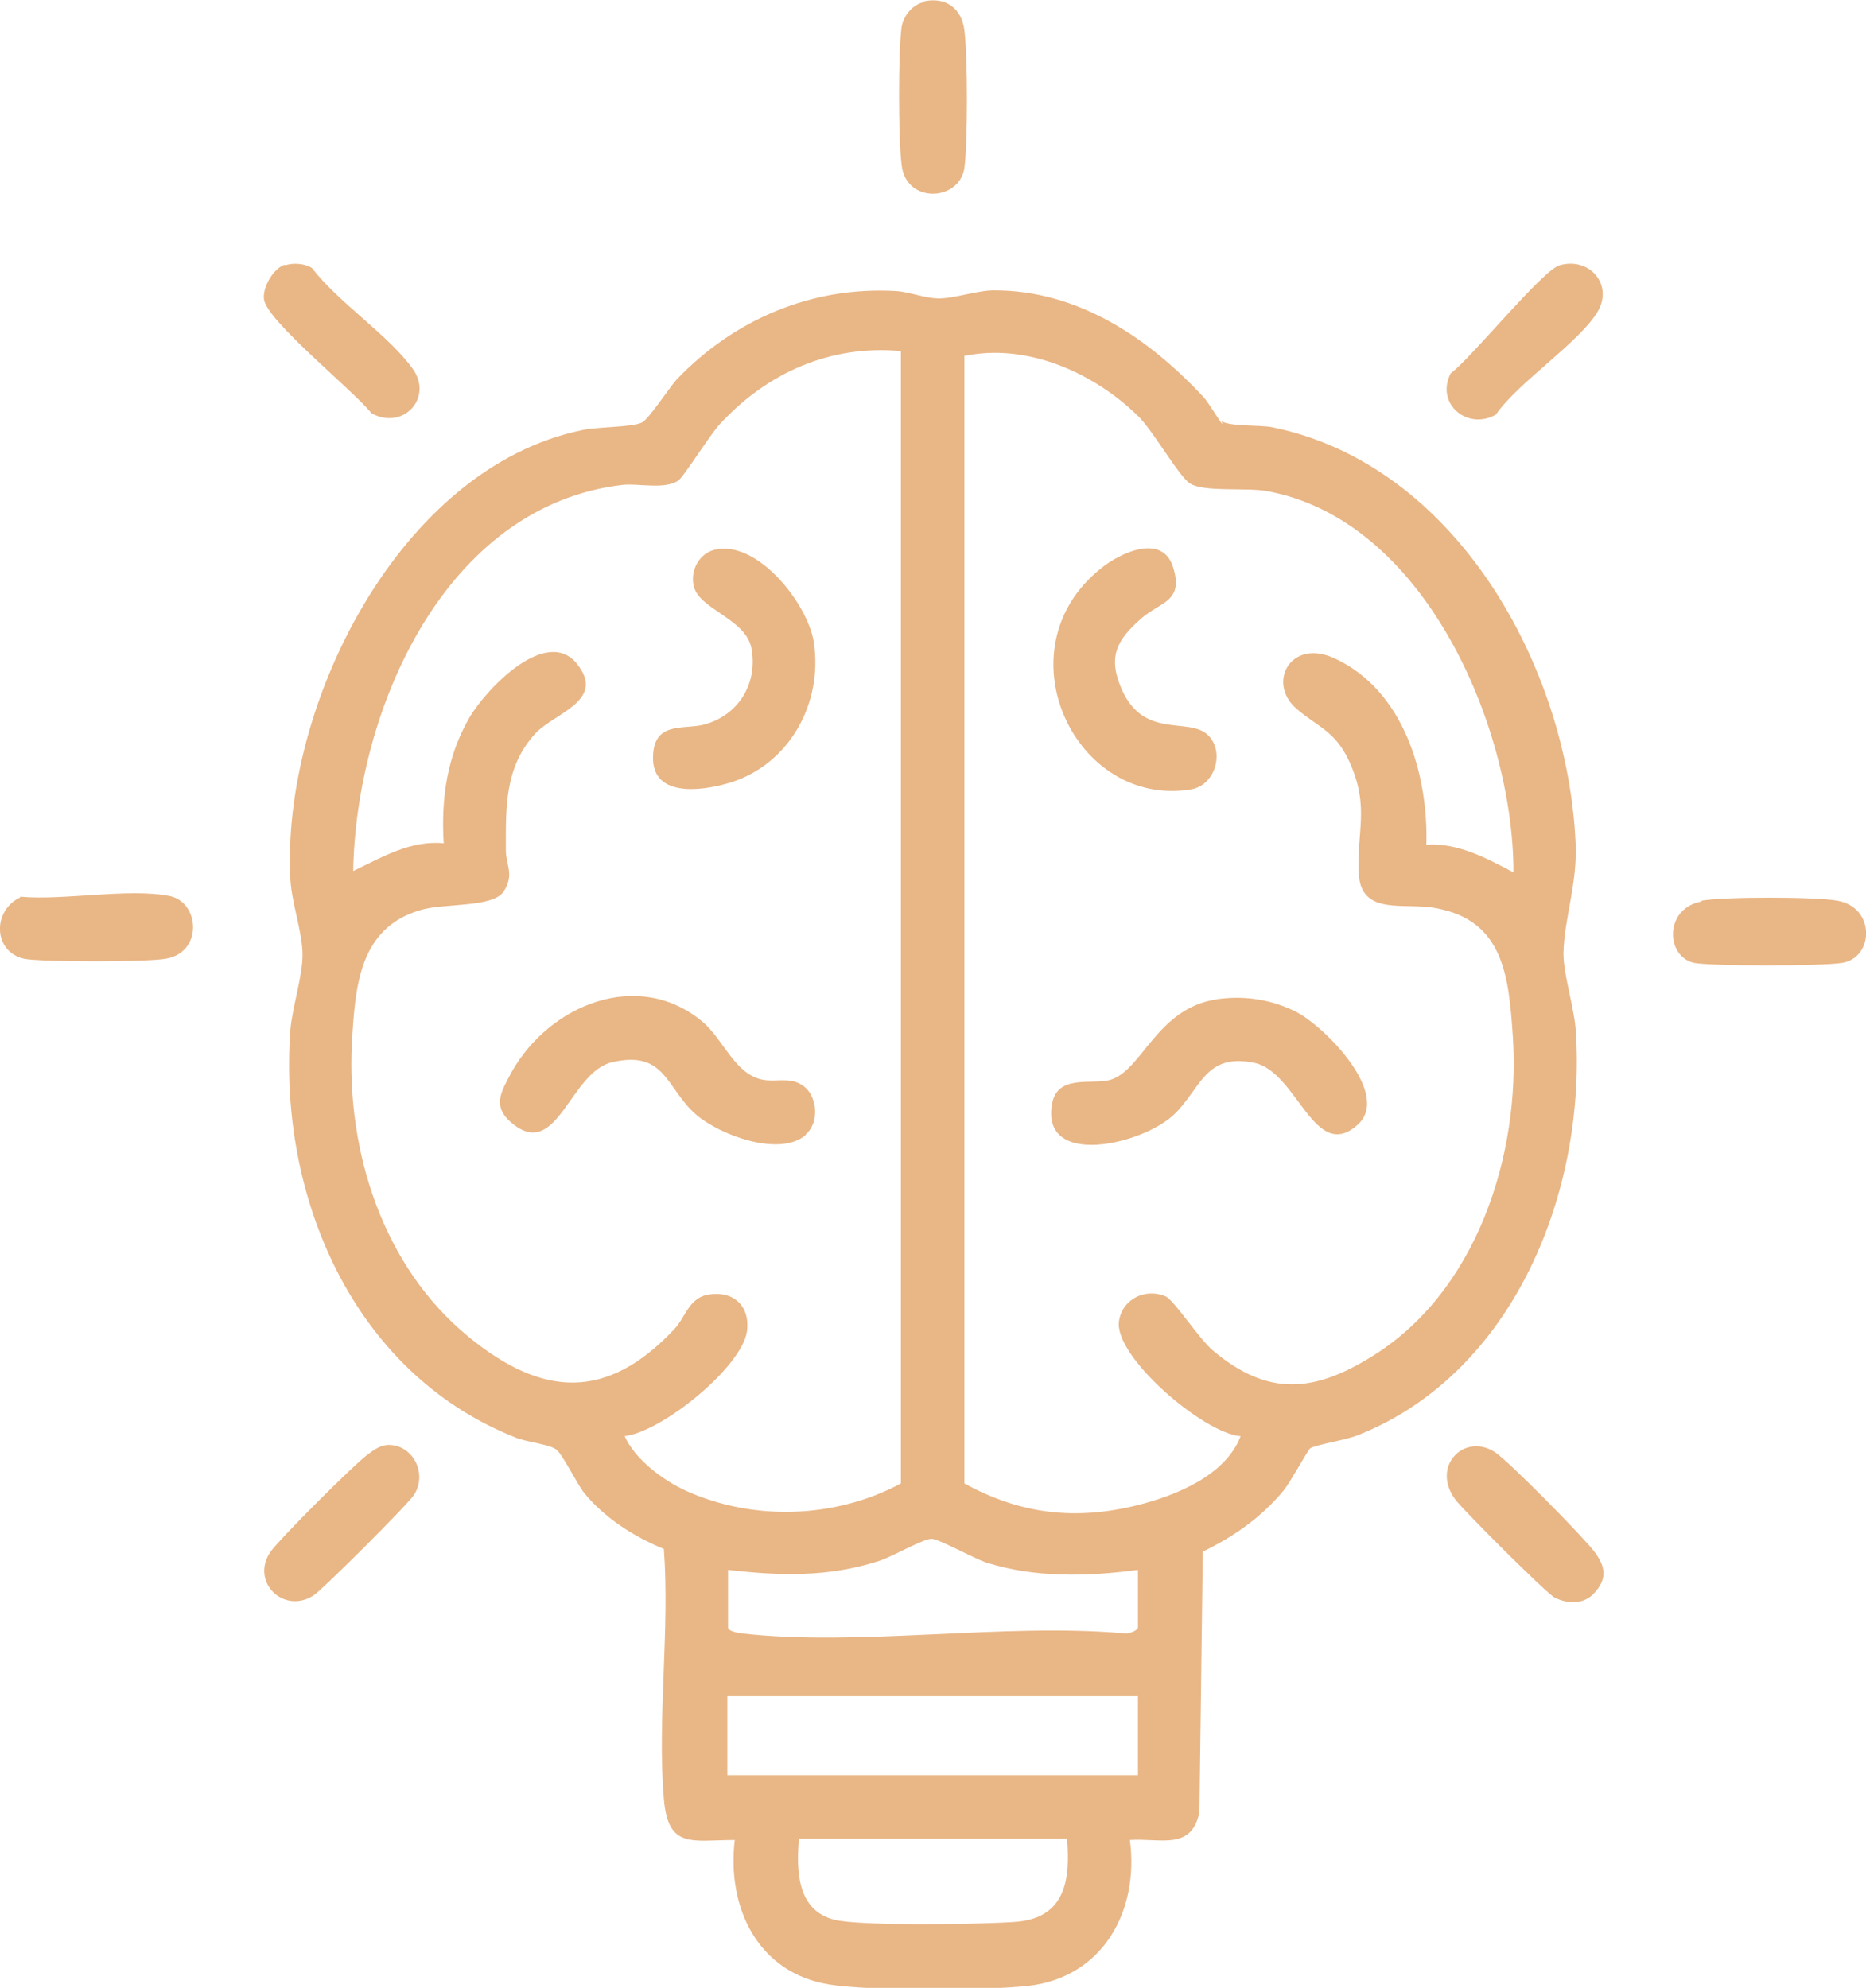
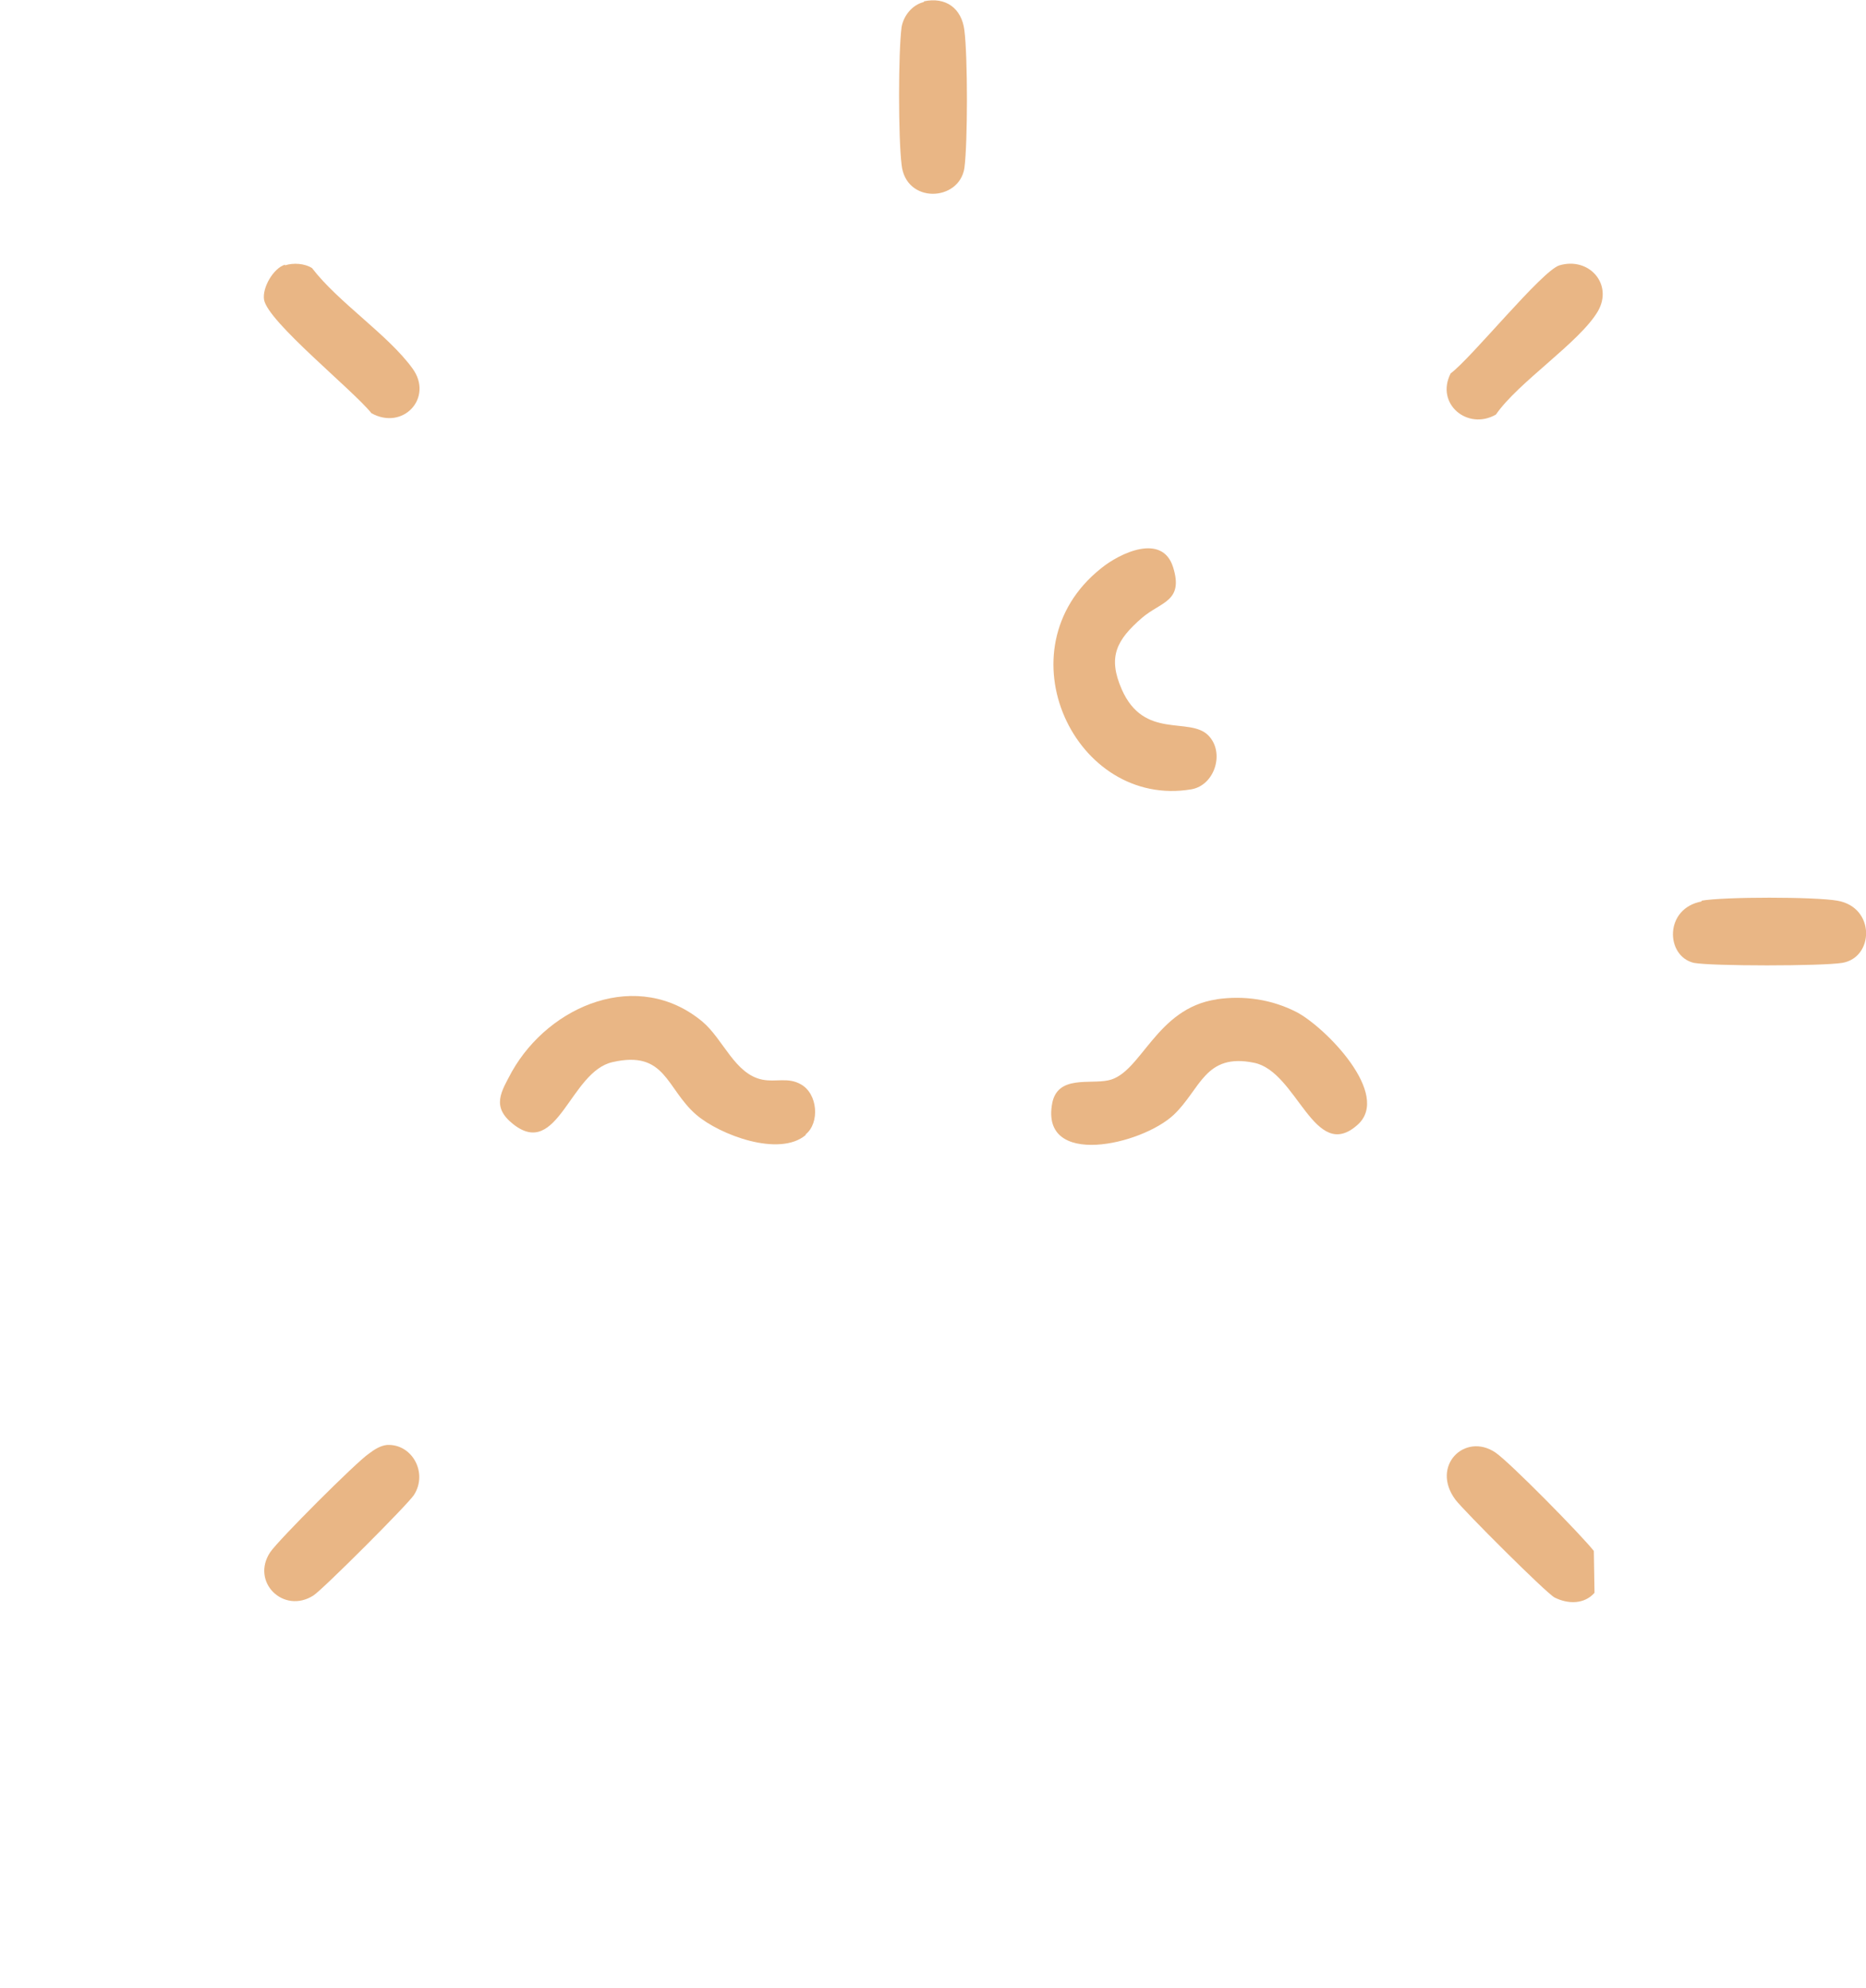
<svg xmlns="http://www.w3.org/2000/svg" id="Layer_2" data-name="Layer 2" viewBox="0 0 27.63 29.44">
  <defs>
    <style>
      .cls-1 {
        fill: #e9b685;
      }
    </style>
  </defs>
  <g id="Layer_1-2" data-name="Layer 1">
    <g id="bBzBkj">
      <g>
        <path class="cls-1" d="M25.19,13.34c.33-.06,1.69-.06,2.02,0,.56.1.54.84.07.92-.3.05-1.94.05-2.2,0-.42-.1-.44-.81.12-.91Z" />
-         <path class="cls-1" d="M.3,13.28c.64.06,1.6-.13,2.21-.01.45.09.5.84-.06.93-.29.05-1.83.05-2.09,0-.46-.1-.48-.71-.06-.91Z" />
        <g>
-           <path class="cls-1" d="M18.09,6.24c.14.08.58.05.76.09,2.71.56,4.36,3.54,4.48,6.15.03.61-.17,1.12-.18,1.64,0,.31.15.77.18,1.11.17,2.37-.89,5.09-3.21,6.02-.19.08-.62.14-.72.2-.03.02-.3.51-.39.62-.33.4-.73.68-1.2.91l-.05,3.86c-.12.57-.57.38-1.03.41.14,1.04-.39,2.03-1.5,2.16-.63.07-2.33.08-2.95-.02-1.06-.17-1.52-1.14-1.4-2.14-.63,0-.99.14-1.05-.61-.1-1.18.09-2.51,0-3.7-.44-.18-.88-.46-1.18-.83-.11-.14-.32-.57-.41-.64-.12-.09-.46-.11-.63-.19-2.39-.96-3.49-3.57-3.31-6.03.03-.34.18-.79.18-1.11s-.16-.77-.18-1.11c-.14-2.57,1.61-6.1,4.32-6.66.22-.05.72-.04.88-.11.1-.04.41-.52.52-.64.85-.89,2-1.38,3.24-1.31.2.01.44.11.64.11.24,0,.57-.12.82-.12,1.25,0,2.29.71,3.1,1.58.07.07.25.38.28.4ZM13.35,5.2c-1.05-.1-1.99.32-2.69,1.08-.15.16-.54.79-.62.84-.2.13-.57.04-.81.06-2.65.3-3.96,3.35-4,5.72.42-.2.85-.46,1.34-.41-.04-.67.05-1.29.38-1.86.25-.43,1.15-1.37,1.6-.79.42.54-.34.72-.62,1.02-.46.5-.44,1.09-.44,1.73,0,.22.13.36-.03.61s-.89.17-1.24.28c-.91.27-.96,1.14-1.01,1.97-.08,1.61.46,3.31,1.73,4.35,1.1.9,2.05.94,3.04-.11.18-.19.22-.48.53-.52.36-.05.6.18.55.55-.08.53-1.25,1.48-1.81,1.55.15.34.56.65.91.81,1,.45,2.21.41,3.18-.11V5.2ZM14.28,5.26v16.71c.84.46,1.65.55,2.57.32.56-.14,1.3-.44,1.52-1.02-.55-.04-1.89-1.19-1.8-1.71.05-.32.39-.49.69-.36.13.06.5.64.71.81.79.66,1.46.62,2.31.1,1.58-.95,2.24-3,2.12-4.77-.06-.89-.14-1.71-1.14-1.89-.46-.09-1.1.12-1.14-.5s.17-.99-.14-1.67c-.21-.46-.47-.51-.79-.79-.43-.38-.08-1.04.57-.74,1.02.47,1.39,1.71,1.36,2.76.47-.03.89.2,1.29.41,0-2.15-1.32-5.24-3.67-5.65-.3-.05-.92.02-1.12-.11-.16-.1-.54-.77-.76-.99-.66-.65-1.65-1.09-2.57-.9ZM16.85,23.25c-.75.1-1.53.12-2.25-.11-.18-.06-.72-.36-.81-.35-.12,0-.59.27-.78.33-.75.24-1.46.22-2.23.13v.85c0,.06.14.08.2.09,1.74.2,3.89-.16,5.67,0,.06.01.2-.04.2-.09v-.85ZM16.85,25.12h-6.08v1.17h6.08v-1.17ZM15.8,27.23h-3.97c-.04.47-.03,1.06.52,1.2.36.1,2.28.07,2.72.03.71-.07.78-.63.73-1.23Z" />
          <path class="cls-1" d="M13.68.02c.32-.07.56.1.6.43.05.39.05,1.66,0,2.04-.08.5-.87.53-.93-.05-.05-.4-.05-1.66,0-2.04.03-.17.16-.33.33-.37Z" />
-           <path class="cls-1" d="M23.61,23.59c-.15.17-.39.17-.59.07-.12-.06-1.35-1.29-1.47-1.45-.37-.5.14-1,.59-.7.21.14,1.29,1.24,1.46,1.46s.21.41,0,.63Z" />
+           <path class="cls-1" d="M23.61,23.59c-.15.17-.39.17-.59.07-.12-.06-1.35-1.29-1.47-1.45-.37-.5.14-1,.59-.7.21.14,1.29,1.24,1.46,1.46Z" />
          <path class="cls-1" d="M23.09,3.93c.44-.13.8.28.57.68-.27.46-1.18,1.05-1.51,1.53-.42.24-.9-.16-.67-.61.31-.23,1.35-1.52,1.61-1.6Z" />
          <path class="cls-1" d="M5.73,21.4c.37-.02.61.41.4.74-.09.14-1.35,1.4-1.49,1.49-.44.28-.93-.2-.64-.64.12-.18,1.27-1.33,1.46-1.46.08-.06.17-.12.27-.13Z" />
          <path class="cls-1" d="M4.22,3.93c.12-.04.29-.03.4.04.39.51,1.13.99,1.49,1.49.31.43-.14.92-.61.66-.27-.34-1.53-1.35-1.59-1.68-.03-.18.14-.47.31-.52Z" />
          <path class="cls-1" d="M11.93,16.81c-.39.33-1.27,0-1.62-.3-.45-.39-.45-.96-1.24-.78-.63.14-.81,1.44-1.47.92-.33-.26-.18-.48-.02-.78.56-.99,1.87-1.53,2.82-.74.31.26.48.78.89.86.2.04.38-.04.57.07.25.14.28.57.07.74Z" />
-           <path class="cls-1" d="M10.59,8.14c.63-.14,1.37.8,1.46,1.37.14.91-.37,1.83-1.27,2.09-.41.12-1.14.21-1.11-.41.02-.49.42-.39.72-.45.52-.12.83-.59.74-1.12-.07-.46-.79-.59-.86-.95-.05-.23.09-.48.32-.53Z" />
          <path class="cls-1" d="M18.01,14.8c.41-.06.82,0,1.19.19.42.22,1.41,1.22.9,1.67-.64.57-.89-.79-1.53-.92-.73-.15-.79.39-1.19.77-.48.45-1.98.79-1.8-.17.08-.42.56-.28.83-.34.49-.1.7-1.07,1.61-1.2Z" />
          <path class="cls-1" d="M17.89,10.89c.25.25.1.74-.25.8-1.72.29-2.84-2.07-1.34-3.27.28-.23.91-.53,1.07-.02s-.18.51-.46.75c-.38.33-.51.58-.3,1.06.33.75,1,.4,1.28.68Z" />
        </g>
      </g>
    </g>
  </g>
</svg>